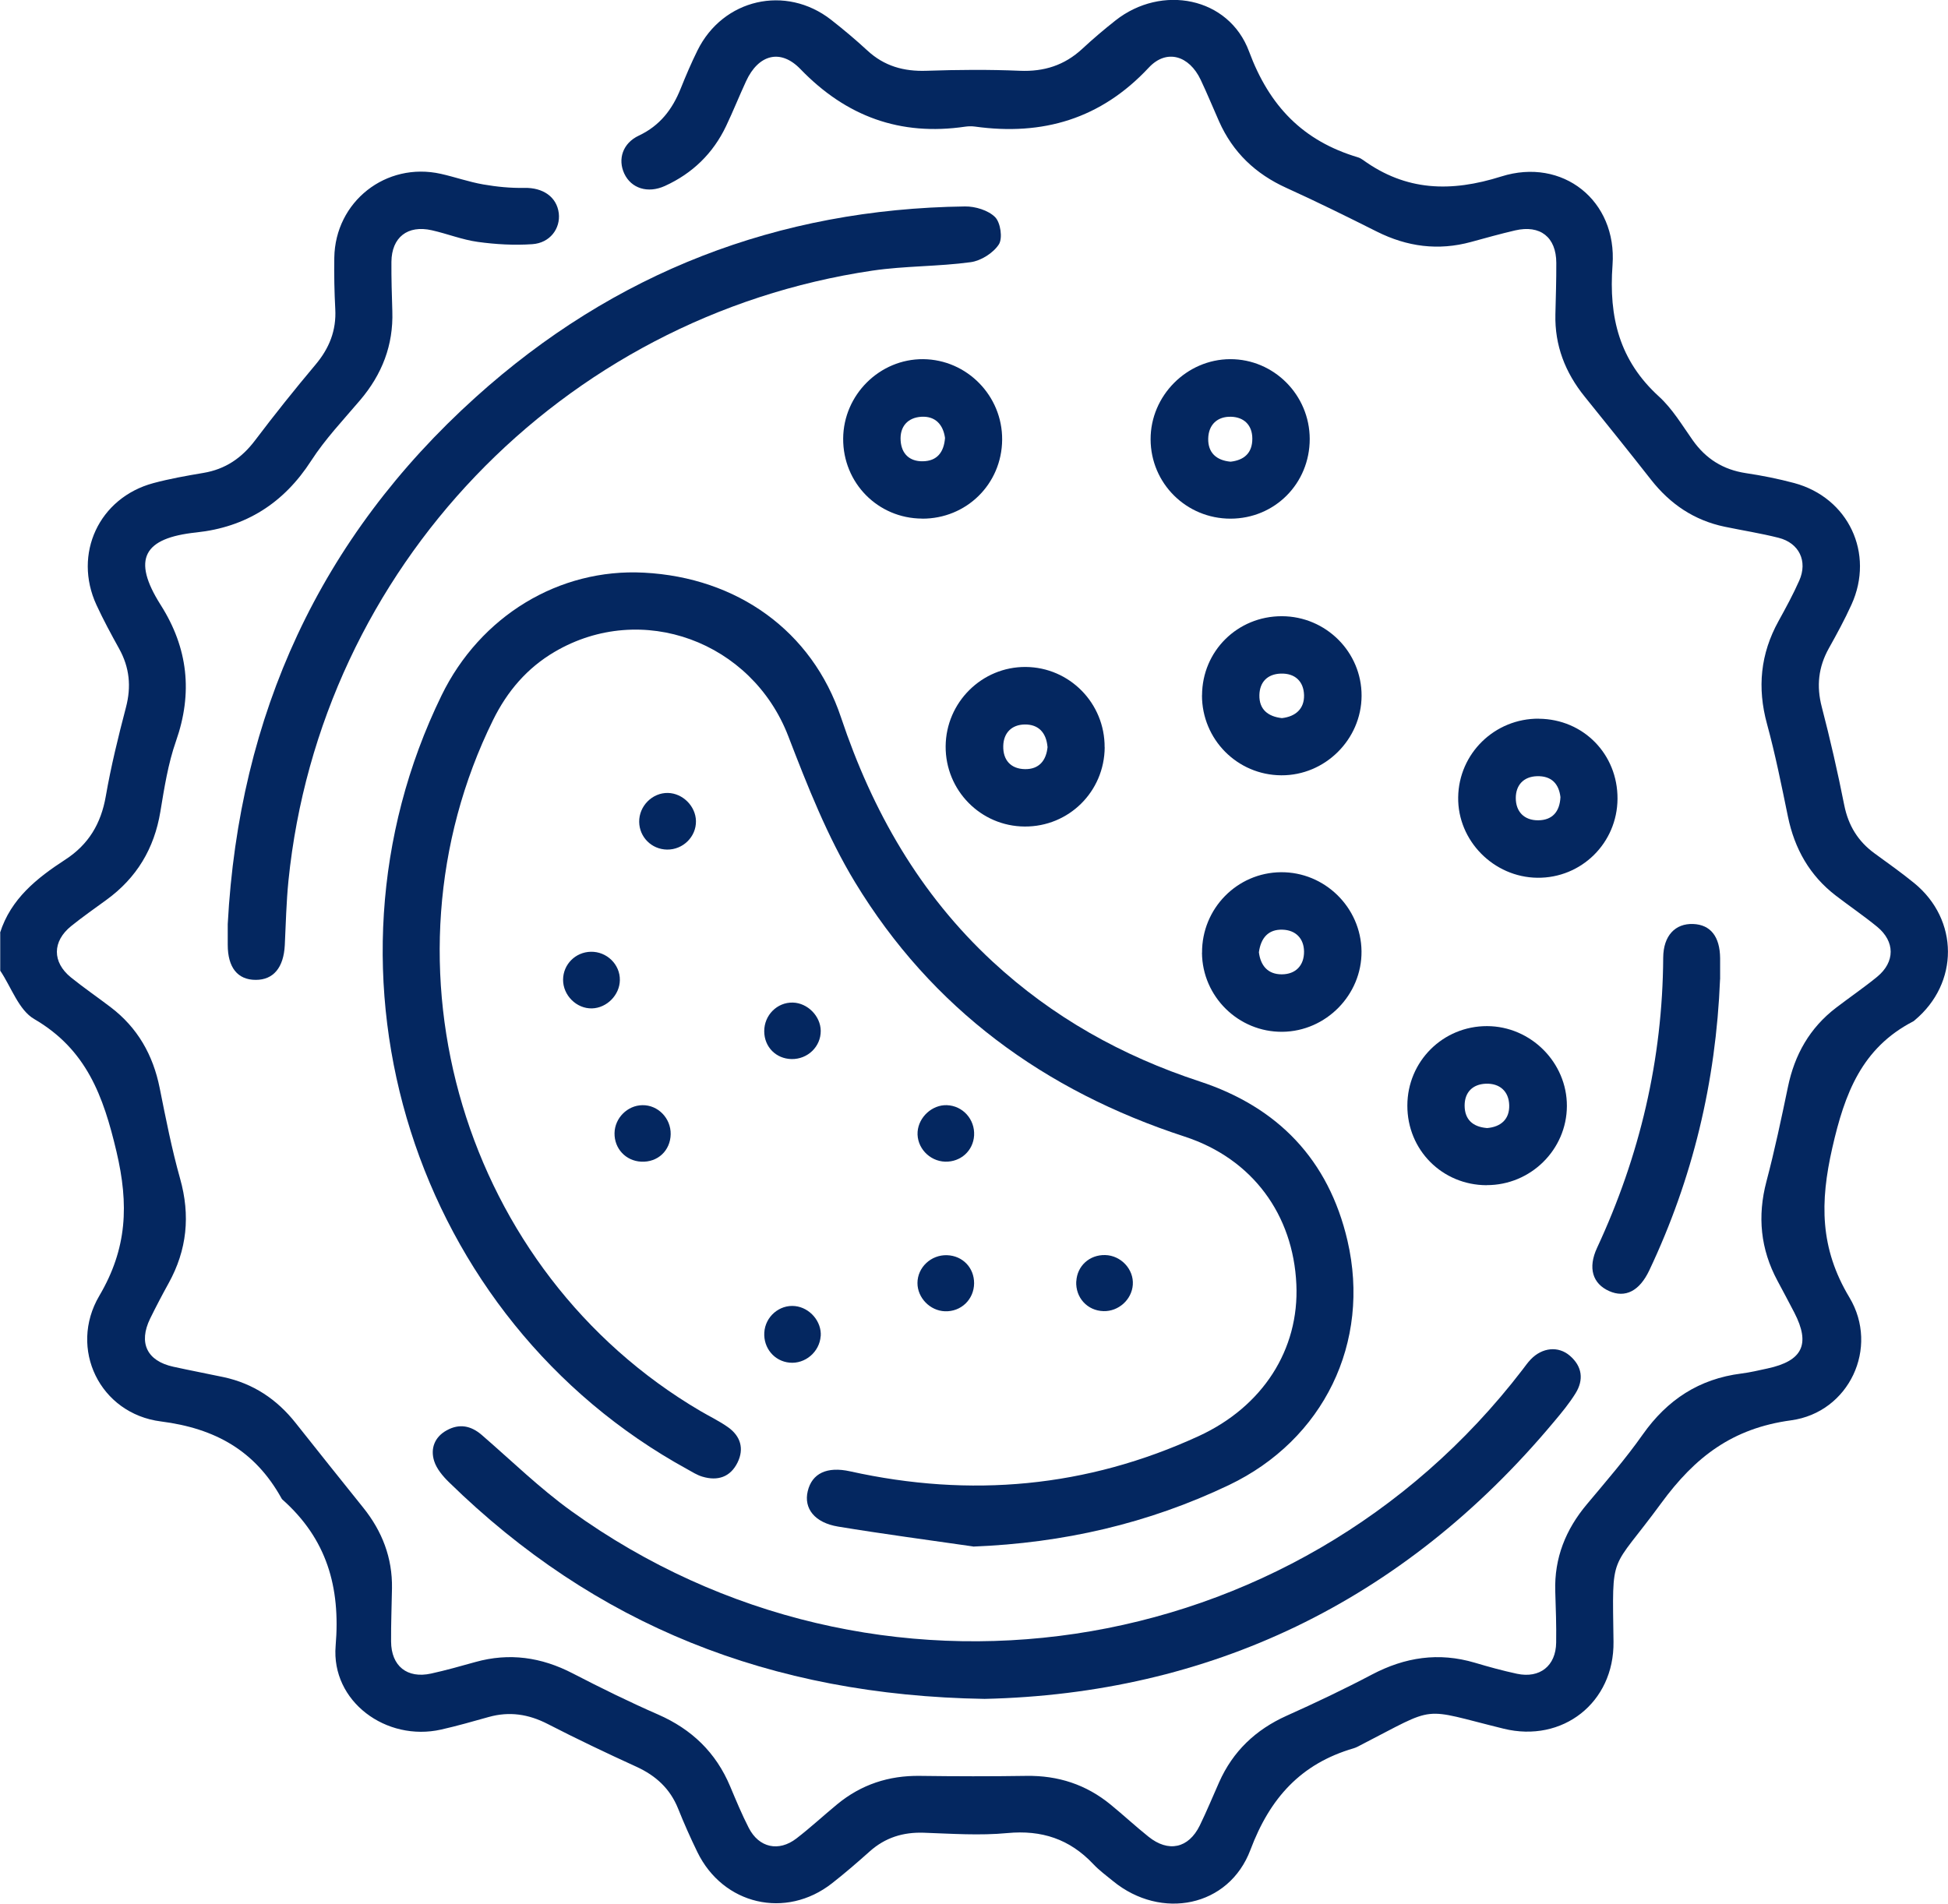
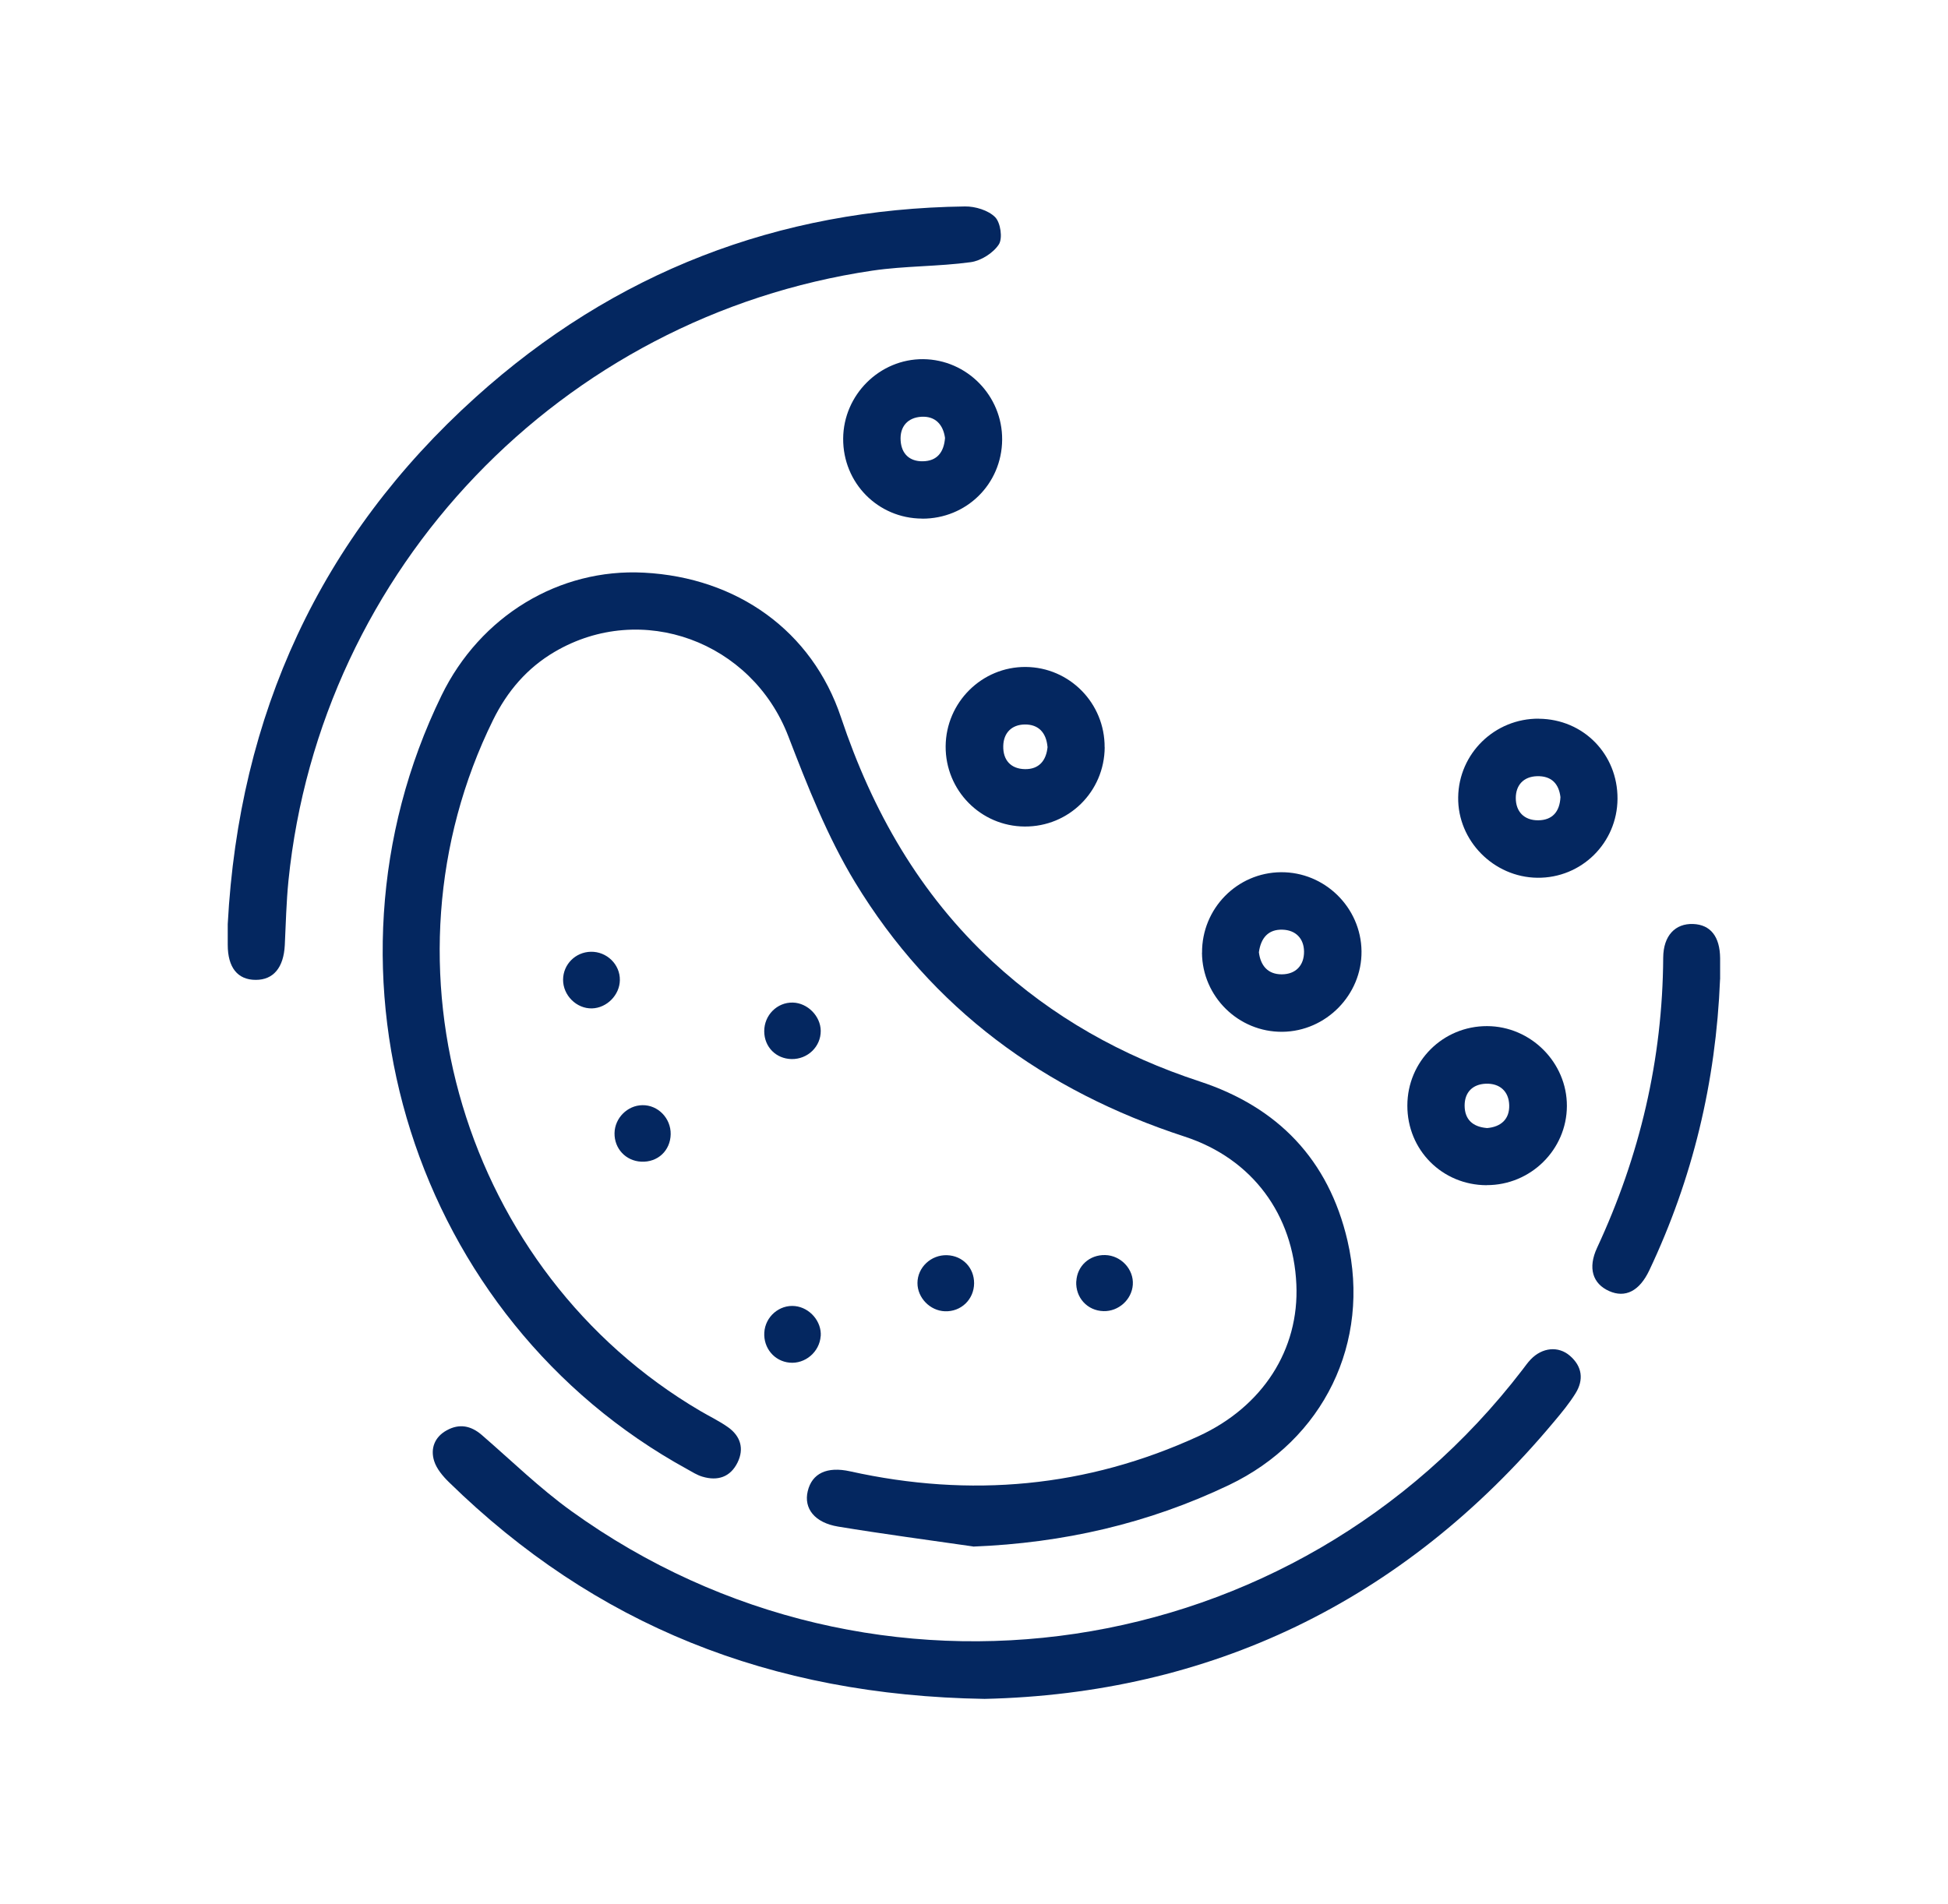
<svg xmlns="http://www.w3.org/2000/svg" id="Layer_2" data-name="Layer 2" viewBox="0 0 281.33 275.01">
  <defs>
    <style>
      .cls-1 {
        fill: #042760;
        stroke-width: 0px;
      }
    </style>
  </defs>
  <g id="Brain">
    <g id="Cell_1" data-name="Cell 1">
-       <path class="cls-1" d="M0,134.76c1.56-4.94,5.34-7.93,9.43-10.59,3.37-2.19,5.16-5.2,5.85-9.16.75-4.32,1.8-8.59,2.91-12.83.79-3.01.52-5.76-.98-8.47-1.15-2.08-2.29-4.18-3.28-6.33-3.4-7.37.37-15.47,8.2-17.59,2.38-.64,4.82-1.07,7.25-1.48,3.16-.53,5.52-2.14,7.45-4.69,2.81-3.72,5.73-7.37,8.73-10.94,1.99-2.36,3.03-4.94,2.86-8.04-.13-2.47-.18-4.94-.14-7.41.12-8.11,7.47-13.89,15.39-12.12,2.05.46,4.05,1.17,6.12,1.53,1.95.34,3.96.54,5.94.5,2.67-.06,4.68,1.29,4.97,3.66.26,2.22-1.28,4.3-3.82,4.47-2.61.18-5.28.03-7.88-.33-2.25-.31-4.41-1.18-6.64-1.68-3.49-.79-5.8,1.02-5.83,4.56-.02,2.38.06,4.76.13,7.14.16,4.91-1.49,9.12-4.65,12.84-2.43,2.86-5.05,5.62-7.07,8.75-3.96,6.14-9.43,9.6-16.6,10.36-7.58.8-9.36,3.81-5.13,10.48,3.94,6.21,4.66,12.68,2.2,19.68-1.14,3.25-1.68,6.74-2.25,10.17-.88,5.34-3.43,9.58-7.8,12.75-1.7,1.24-3.43,2.45-5.07,3.77-2.75,2.21-2.77,5.22-.04,7.43,1.85,1.49,3.82,2.84,5.71,4.28,3.9,2.96,6.14,6.9,7.1,11.68.88,4.39,1.74,8.8,2.95,13.1,1.5,5.33,1,10.3-1.66,15.11-.93,1.68-1.82,3.38-2.67,5.11-1.71,3.52-.45,6.12,3.35,6.95,2.41.53,4.84.99,7.25,1.5,4.29.92,7.71,3.2,10.42,6.63,3.23,4.09,6.5,8.16,9.76,12.23,2.73,3.4,4.22,7.24,4.15,11.64-.04,2.56-.15,5.13-.13,7.69.02,3.55,2.32,5.39,5.78,4.63,2.14-.47,4.26-1.07,6.37-1.66,4.92-1.38,9.55-.71,14.07,1.63,4.06,2.1,8.16,4.12,12.35,5.95,4.86,2.13,8.35,5.49,10.4,10.38.85,2.02,1.69,4.05,2.69,6,1.47,2.86,4.32,3.49,6.88,1.52,2.03-1.56,3.91-3.31,5.89-4.94,3.46-2.85,7.44-4.16,11.93-4.1,5.12.07,10.25.08,15.38,0,4.59-.07,8.65,1.25,12.19,4.16,1.84,1.51,3.59,3.13,5.45,4.62,2.88,2.32,5.79,1.69,7.41-1.61,1-2.05,1.87-4.17,2.8-6.26,1.99-4.47,5.27-7.58,9.73-9.59,4.17-1.87,8.3-3.83,12.34-5.96,4.77-2.51,9.64-3.25,14.84-1.71,2.02.6,4.05,1.16,6.1,1.6,3.3.7,5.62-1.14,5.66-4.5.04-2.47-.05-4.94-.13-7.42-.15-4.81,1.51-8.93,4.58-12.58,2.76-3.3,5.59-6.56,8.06-10.07,3.54-5.01,8.14-8.03,14.24-8.8,1.27-.16,2.52-.46,3.77-.73,5.07-1.09,6.23-3.5,3.88-8.06-.8-1.54-1.62-3.08-2.44-4.61-2.45-4.57-2.92-9.31-1.59-14.35,1.19-4.5,2.15-9.07,3.1-13.63.96-4.67,3.15-8.55,6.96-11.46,1.96-1.5,4.01-2.9,5.92-4.46,2.62-2.15,2.61-5.1,0-7.24-1.91-1.56-3.96-2.96-5.92-4.46-3.81-2.91-6-6.79-6.96-11.46-.92-4.48-1.82-8.97-3.02-13.37-1.43-5.23-.95-10.12,1.66-14.85,1.06-1.92,2.11-3.85,3-5.86,1.24-2.8-.01-5.43-2.99-6.18-2.57-.65-5.2-1.06-7.79-1.6-4.4-.92-7.87-3.27-10.63-6.79-3.16-4.03-6.37-8.02-9.59-12.01-2.8-3.47-4.33-7.38-4.22-11.89.06-2.47.14-4.94.13-7.42-.01-3.72-2.32-5.53-5.95-4.69-2.14.5-4.25,1.09-6.37,1.67-4.73,1.29-9.22.69-13.58-1.49-4.33-2.17-8.67-4.32-13.08-6.32-4.46-2.02-7.73-5.13-9.72-9.6-.89-2-1.72-4.04-2.66-6.02-1.65-3.49-4.92-4.51-7.49-1.76-6.92,7.42-15.32,9.88-25.12,8.52-.45-.06-.92-.05-1.37.01-9.4,1.39-17.21-1.46-23.82-8.31-2.9-3.01-6.08-2.08-7.84,1.72-1,2.16-1.88,4.37-2.9,6.51-1.88,3.95-4.86,6.84-8.84,8.65-2.47,1.12-4.86.35-5.86-1.78-.97-2.08-.24-4.4,2.11-5.5,3.03-1.43,4.83-3.78,6.03-6.78.75-1.87,1.54-3.72,2.43-5.52,3.68-7.45,12.75-9.53,19.29-4.43,1.8,1.41,3.56,2.89,5.24,4.44,2.44,2.26,5.27,3.05,8.56,2.93,4.48-.15,8.98-.19,13.45,0,3.51.15,6.46-.79,9.03-3.17,1.54-1.43,3.15-2.8,4.8-4.1,6.64-5.24,16.36-3.41,19.29,4.49,2.94,7.92,7.81,12.92,15.72,15.28.26.08.51.22.73.38,6.22,4.5,12.68,4.69,19.97,2.39,8.86-2.8,16.75,3.49,16.07,12.78-.56,7.58,1,13.81,6.71,19.01,1.93,1.76,3.33,4.12,4.86,6.29,1.9,2.7,4.4,4.27,7.68,4.77,2.35.35,4.69.82,6.98,1.43,7.84,2.11,11.64,10.17,8.28,17.56-.98,2.16-2.12,4.26-3.28,6.33-1.5,2.7-1.8,5.44-1.01,8.46,1.22,4.69,2.3,9.41,3.24,14.16.59,2.96,1.99,5.25,4.4,7,1.92,1.4,3.87,2.78,5.71,4.28,6.47,5.29,6.49,14.45.08,19.8-.07.06-.14.13-.22.17-7.44,3.85-9.9,10.4-11.69,18.27-1.79,7.86-1.81,14.48,2.47,21.61,4.35,7.25-.04,16.61-8.43,17.75-8.48,1.15-13.86,5.29-18.76,11.98-7.44,10.16-7.05,6.69-6.88,20.01.11,8.79-7.36,14.65-15.88,12.55-12.22-3-9.32-3.44-20.67,2.39-.32.17-.65.35-1,.45-7.59,2.22-12.07,7.17-14.88,14.65-3.12,8.31-12.91,10.18-19.82,4.55-.99-.81-2.04-1.58-2.91-2.51-3.39-3.58-7.42-4.92-12.38-4.45-3.99.38-8.05.09-12.07-.05-2.99-.1-5.57.7-7.81,2.7-1.77,1.58-3.58,3.15-5.45,4.61-6.66,5.22-15.73,3.11-19.44-4.52-1-2.05-1.93-4.15-2.78-6.27-1.16-2.89-3.22-4.77-6.02-6.05-4.32-1.97-8.62-4.02-12.84-6.19-2.75-1.41-5.51-1.83-8.48-1-2.29.64-4.58,1.3-6.89,1.82-7.92,1.78-15.9-4.06-15.23-12.1.72-8.53-1.31-15.46-7.68-21.12-.07-.06-.12-.14-.16-.22-3.8-6.84-9.54-10.07-17.4-11.07-8.81-1.12-13.38-10.52-8.89-18.15,4.03-6.84,4.28-13.18,2.48-20.82-1.9-8.06-4.34-14.76-11.89-19.16-2.23-1.3-3.3-4.6-4.9-6.98,0-1.83,0-3.66,0-5.49Z" />
      <path class="cls-1" d="M140.52,223.38c-6.5-.94-13.01-1.8-19.49-2.87-3.38-.56-4.97-2.62-4.38-5.1.61-2.59,2.78-3.62,6.12-2.88,17.36,3.85,34.16,2.36,50.37-5.1,9.2-4.24,14.51-12.46,14.08-21.91-.45-10.05-6.33-18.14-16.13-21.34-20.27-6.61-36.52-18.49-47.6-36.73-3.99-6.58-6.87-13.9-9.65-21.12-5.26-13.65-21.15-19.56-33.73-12.18-3.99,2.34-6.85,5.7-8.89,9.83-17.51,35.51-4.26,79.74,29.92,99.83,1.34.79,2.76,1.46,4.02,2.36,1.78,1.27,2.34,3.08,1.36,5.08-1.04,2.12-2.88,2.71-5.08,2.05-.78-.23-1.49-.69-2.21-1.09-39.44-21.64-55.19-71.29-35.46-111.76,5.59-11.47,16.97-18.38,29.23-17.73,13.43.7,24.28,8.39,28.46,20.91,4.53,13.54,11.36,25.51,21.89,35.27,8.67,8.03,18.7,13.63,29.91,17.31,11.3,3.71,18.62,11.31,21.34,22.99,3.42,14.72-3.45,28.78-17.11,35.31-11.66,5.57-23.95,8.38-36.96,8.89Z" />
      <path class="cls-1" d="M142.19,245.4c-31.03-.5-56.32-10.74-77.34-31.29-.89-.87-1.79-1.93-2.15-3.07-.57-1.81.08-3.49,1.83-4.44,1.8-.99,3.48-.68,5.05.68,4.29,3.71,8.37,7.71,12.96,11.01,43.8,31.54,104.43,22.47,137.33-20.43.39-.51.76-1.04,1.2-1.5,1.66-1.73,3.99-1.97,5.66-.52,1.78,1.54,2.02,3.47.81,5.42-.91,1.47-2.03,2.82-3.15,4.15-21.85,26.15-49.91,39.26-82.21,39.99Z" />
      <path class="cls-1" d="M32.89,133.47c1.62-30.22,13.3-55.79,35.79-76.08,20-18.04,43.69-27.21,70.68-27.57,1.48-.02,3.36.55,4.35,1.54.79.79,1.12,3.06.54,3.95-.81,1.24-2.58,2.36-4.06,2.56-4.7.64-9.5.53-14.19,1.22-44.96,6.66-79.76,43.05-84.34,88.11-.31,3.09-.38,6.2-.53,9.31-.16,3.25-1.64,5.04-4.2,5.03-2.62,0-4.04-1.79-4.04-5.07,0-1.01,0-2.01,0-3.02Z" />
      <path class="cls-1" d="M248.41,141.47c-.6,14.86-3.96,28.8-10.22,42.03-1.42,3-3.47,4.03-5.8,2.99-2.38-1.06-3.1-3.33-1.74-6.25,6.18-13.29,9.46-27.22,9.55-41.9.02-3.19,1.74-4.97,4.33-4.87,2.51.1,3.86,1.82,3.89,4.94,0,.27,0,.55,0,.82,0,.82,0,1.65,0,2.23Z" />
      <path class="cls-1" d="M214.69,171.2c-6.41-.02-11.46-5.09-11.44-11.51.01-6.38,5.14-11.49,11.52-11.47,6.31.02,11.54,5.26,11.52,11.54-.02,6.31-5.24,11.45-11.59,11.43ZM214.72,162.95c2.09-.16,3.3-1.33,3.24-3.31-.05-1.99-1.36-3.18-3.39-3.1-1.87.08-3.04,1.21-3.05,3.14,0,2.07,1.22,3.09,3.19,3.26Z" />
-       <path class="cls-1" d="M189.15,63.41c0,6.42-5.03,11.5-11.44,11.51-6.38,0-11.52-5.09-11.54-11.46-.02-6.29,5.21-11.56,11.49-11.58,6.31-.02,11.48,5.17,11.49,11.53ZM177.72,66.69c1.96-.22,3.15-1.26,3.14-3.33,0-1.96-1.21-3.1-3.04-3.16-1.99-.07-3.29,1.13-3.33,3.16-.04,2.02,1.16,3.14,3.23,3.33Z" />
      <path class="cls-1" d="M173.6,137.62c-.04-6.37,5.05-11.57,11.38-11.63,6.33-.06,11.58,5.09,11.65,11.41.07,6.29-5.13,11.58-11.43,11.64-6.34.06-11.56-5.08-11.61-11.41ZM181.81,137.55c.23,1.89,1.26,3.19,3.29,3.19,2.03,0,3.25-1.29,3.23-3.3-.02-1.87-1.2-3.09-3.1-3.15-2.04-.07-3.13,1.16-3.42,3.26Z" />
      <path class="cls-1" d="M133.16,74.91c-6.38-.03-11.43-5.16-11.39-11.56.04-6.33,5.28-11.52,11.56-11.47,6.32.06,11.45,5.3,11.4,11.64-.05,6.4-5.16,11.43-11.57,11.4ZM136.48,63.26c-.27-1.93-1.4-3.17-3.4-3.06-1.97.11-3.15,1.4-3.01,3.46.13,1.9,1.29,3,3.2,2.97,2.07-.03,3.05-1.31,3.21-3.37Z" />
      <path class="cls-1" d="M159.54,107.96c-.05,6.39-5.18,11.47-11.56,11.43-6.35-.04-11.45-5.22-11.41-11.59.05-6.36,5.24-11.5,11.56-11.46,6.34.05,11.44,5.24,11.4,11.61ZM151.28,107.88c-.18-2.05-1.3-3.26-3.3-3.23-1.86.03-3.05,1.2-3.09,3.11-.05,2.03,1.09,3.3,3.12,3.34,2.04.04,3.09-1.23,3.28-3.21Z" />
-       <path class="cls-1" d="M173.6,100.43c.02-6.38,5.12-11.44,11.54-11.42,6.36.02,11.53,5.19,11.5,11.51-.03,6.3-5.29,11.51-11.59,11.47-6.36-.03-11.47-5.19-11.46-11.56ZM185.13,103.73c1.96-.22,3.25-1.33,3.2-3.32-.05-1.98-1.3-3.18-3.37-3.11-1.92.07-3.04,1.22-3.08,3.11-.04,2.06,1.23,3.09,3.25,3.32Z" />
      <path class="cls-1" d="M222.24,103.82c6.43.05,11.4,5.12,11.36,11.57-.04,6.38-5.21,11.47-11.57,11.4-6.32-.07-11.53-5.36-11.44-11.62.08-6.34,5.29-11.41,11.66-11.36ZM225.36,115.14c-.23-1.96-1.33-3.08-3.39-3.02-1.96.06-3.05,1.31-3.06,3.13-.01,1.98,1.2,3.26,3.25,3.24,2.03-.02,3.1-1.24,3.2-3.35Z" />
      <path class="cls-1" d="M85.32,137.48c2.31-.05,4.24,1.83,4.2,4.1-.03,2.15-1.88,4.02-4.02,4.08-2.24.06-4.2-1.89-4.18-4.16.02-2.2,1.78-3.97,4-4.02Z" />
-       <path class="cls-1" d="M96.32,122.72c-2.22-.04-3.98-1.8-4.01-4-.03-2.29,1.9-4.23,4.16-4.18,2.14.05,4,1.91,4.04,4.06.04,2.27-1.88,4.16-4.19,4.12Z" />
      <path class="cls-1" d="M118.52,193.01c-.17,2.28-2.24,4.04-4.5,3.82-2.19-.21-3.77-2.1-3.64-4.34.13-2.3,2.18-4.07,4.44-3.83,2.15.23,3.86,2.24,3.71,4.35Z" />
      <path class="cls-1" d="M114.31,152.98c-2.25-.05-3.93-1.75-3.94-4.01-.01-2.33,1.86-4.21,4.14-4.15,2.13.06,4,1.96,4.02,4.08.02,2.28-1.88,4.12-4.22,4.08Z" />
-       <path class="cls-1" d="M136.75,159.64c2.3.08,4.06,2.05,3.93,4.37-.13,2.22-1.94,3.85-4.18,3.79-2.3-.07-4.14-2.07-3.98-4.32.16-2.14,2.12-3.92,4.24-3.84Z" />
      <path class="cls-1" d="M96.86,163.84c-.05,2.37-1.87,4.08-4.26,3.96-2.23-.11-3.89-1.89-3.85-4.13.04-2.17,1.86-4,4.02-4.03,2.26-.04,4.13,1.89,4.09,4.2Z" />
      <path class="cls-1" d="M140.68,185.37c-.02,2.34-1.89,4.13-4.22,4.04-2.16-.08-3.97-1.96-3.96-4.09.01-2.26,1.97-4.09,4.28-4.01,2.25.08,3.91,1.81,3.9,4.06Z" />
      <path class="cls-1" d="M155.44,185.09c.12-2.23,1.9-3.85,4.16-3.8,2.29.05,4.16,2.06,4,4.29-.15,2.15-2.06,3.87-4.23,3.81-2.34-.06-4.06-1.95-3.94-4.31Z" />
    </g>
  </g>
</svg>